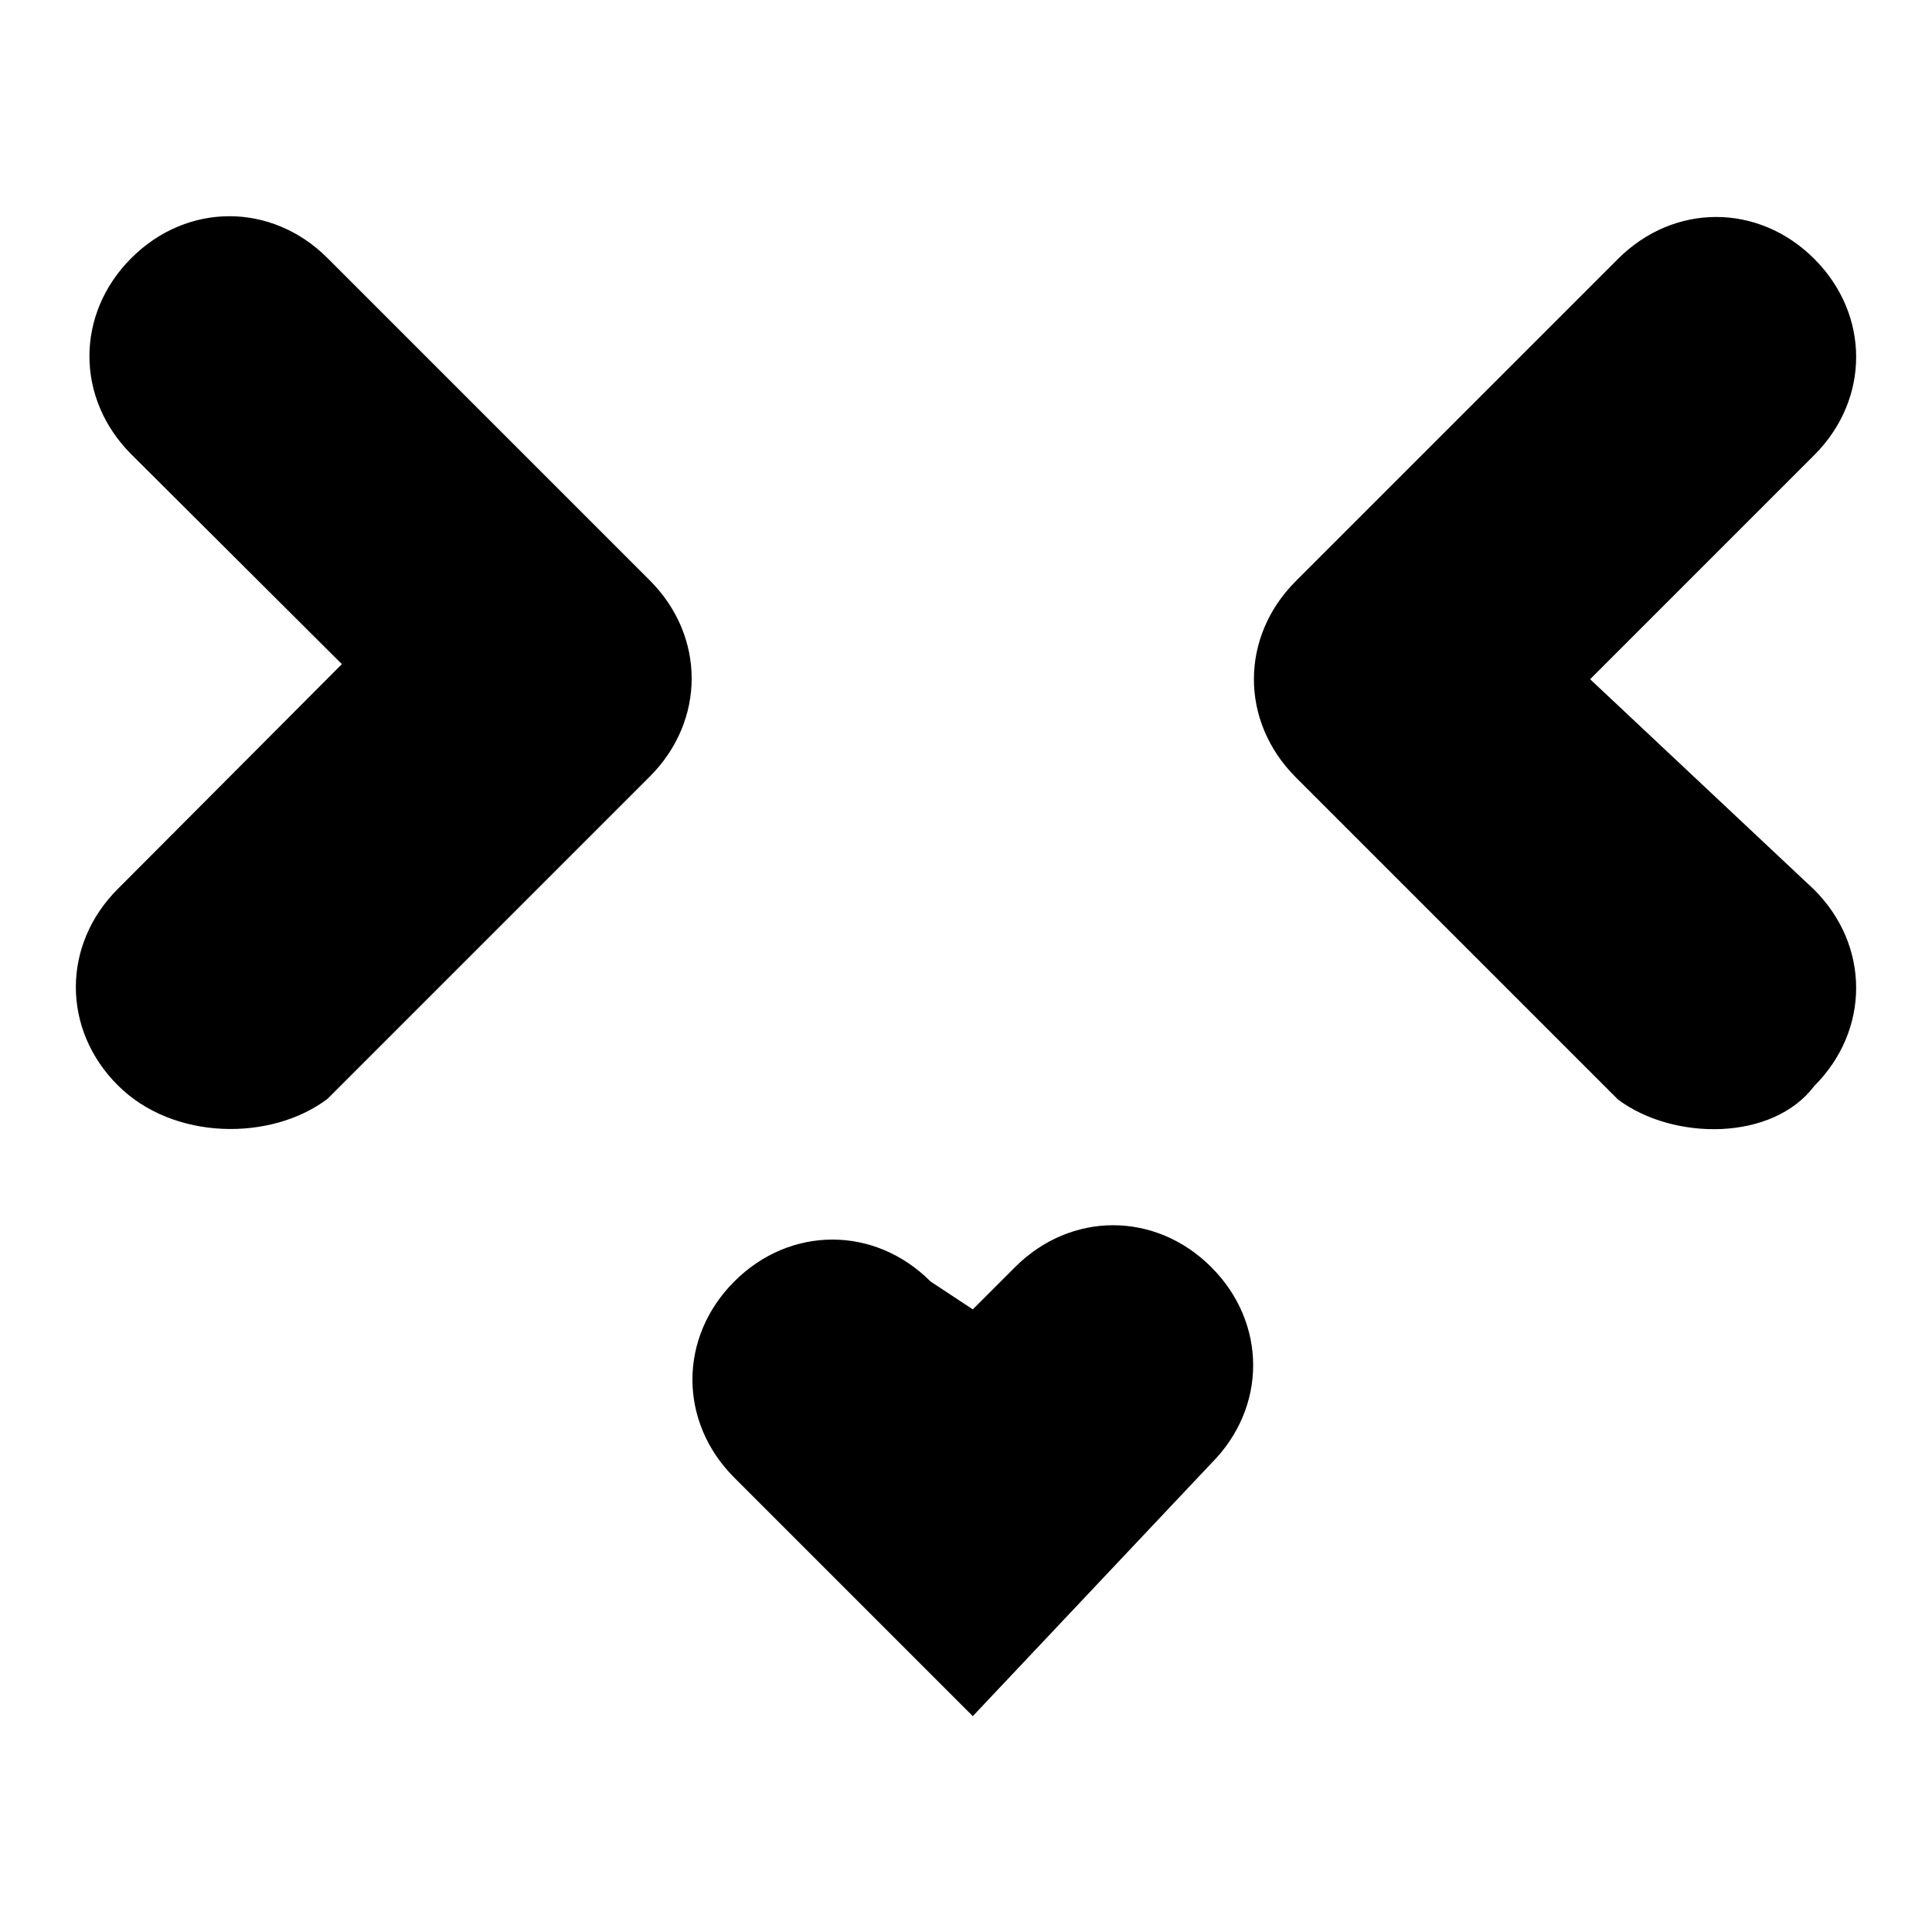
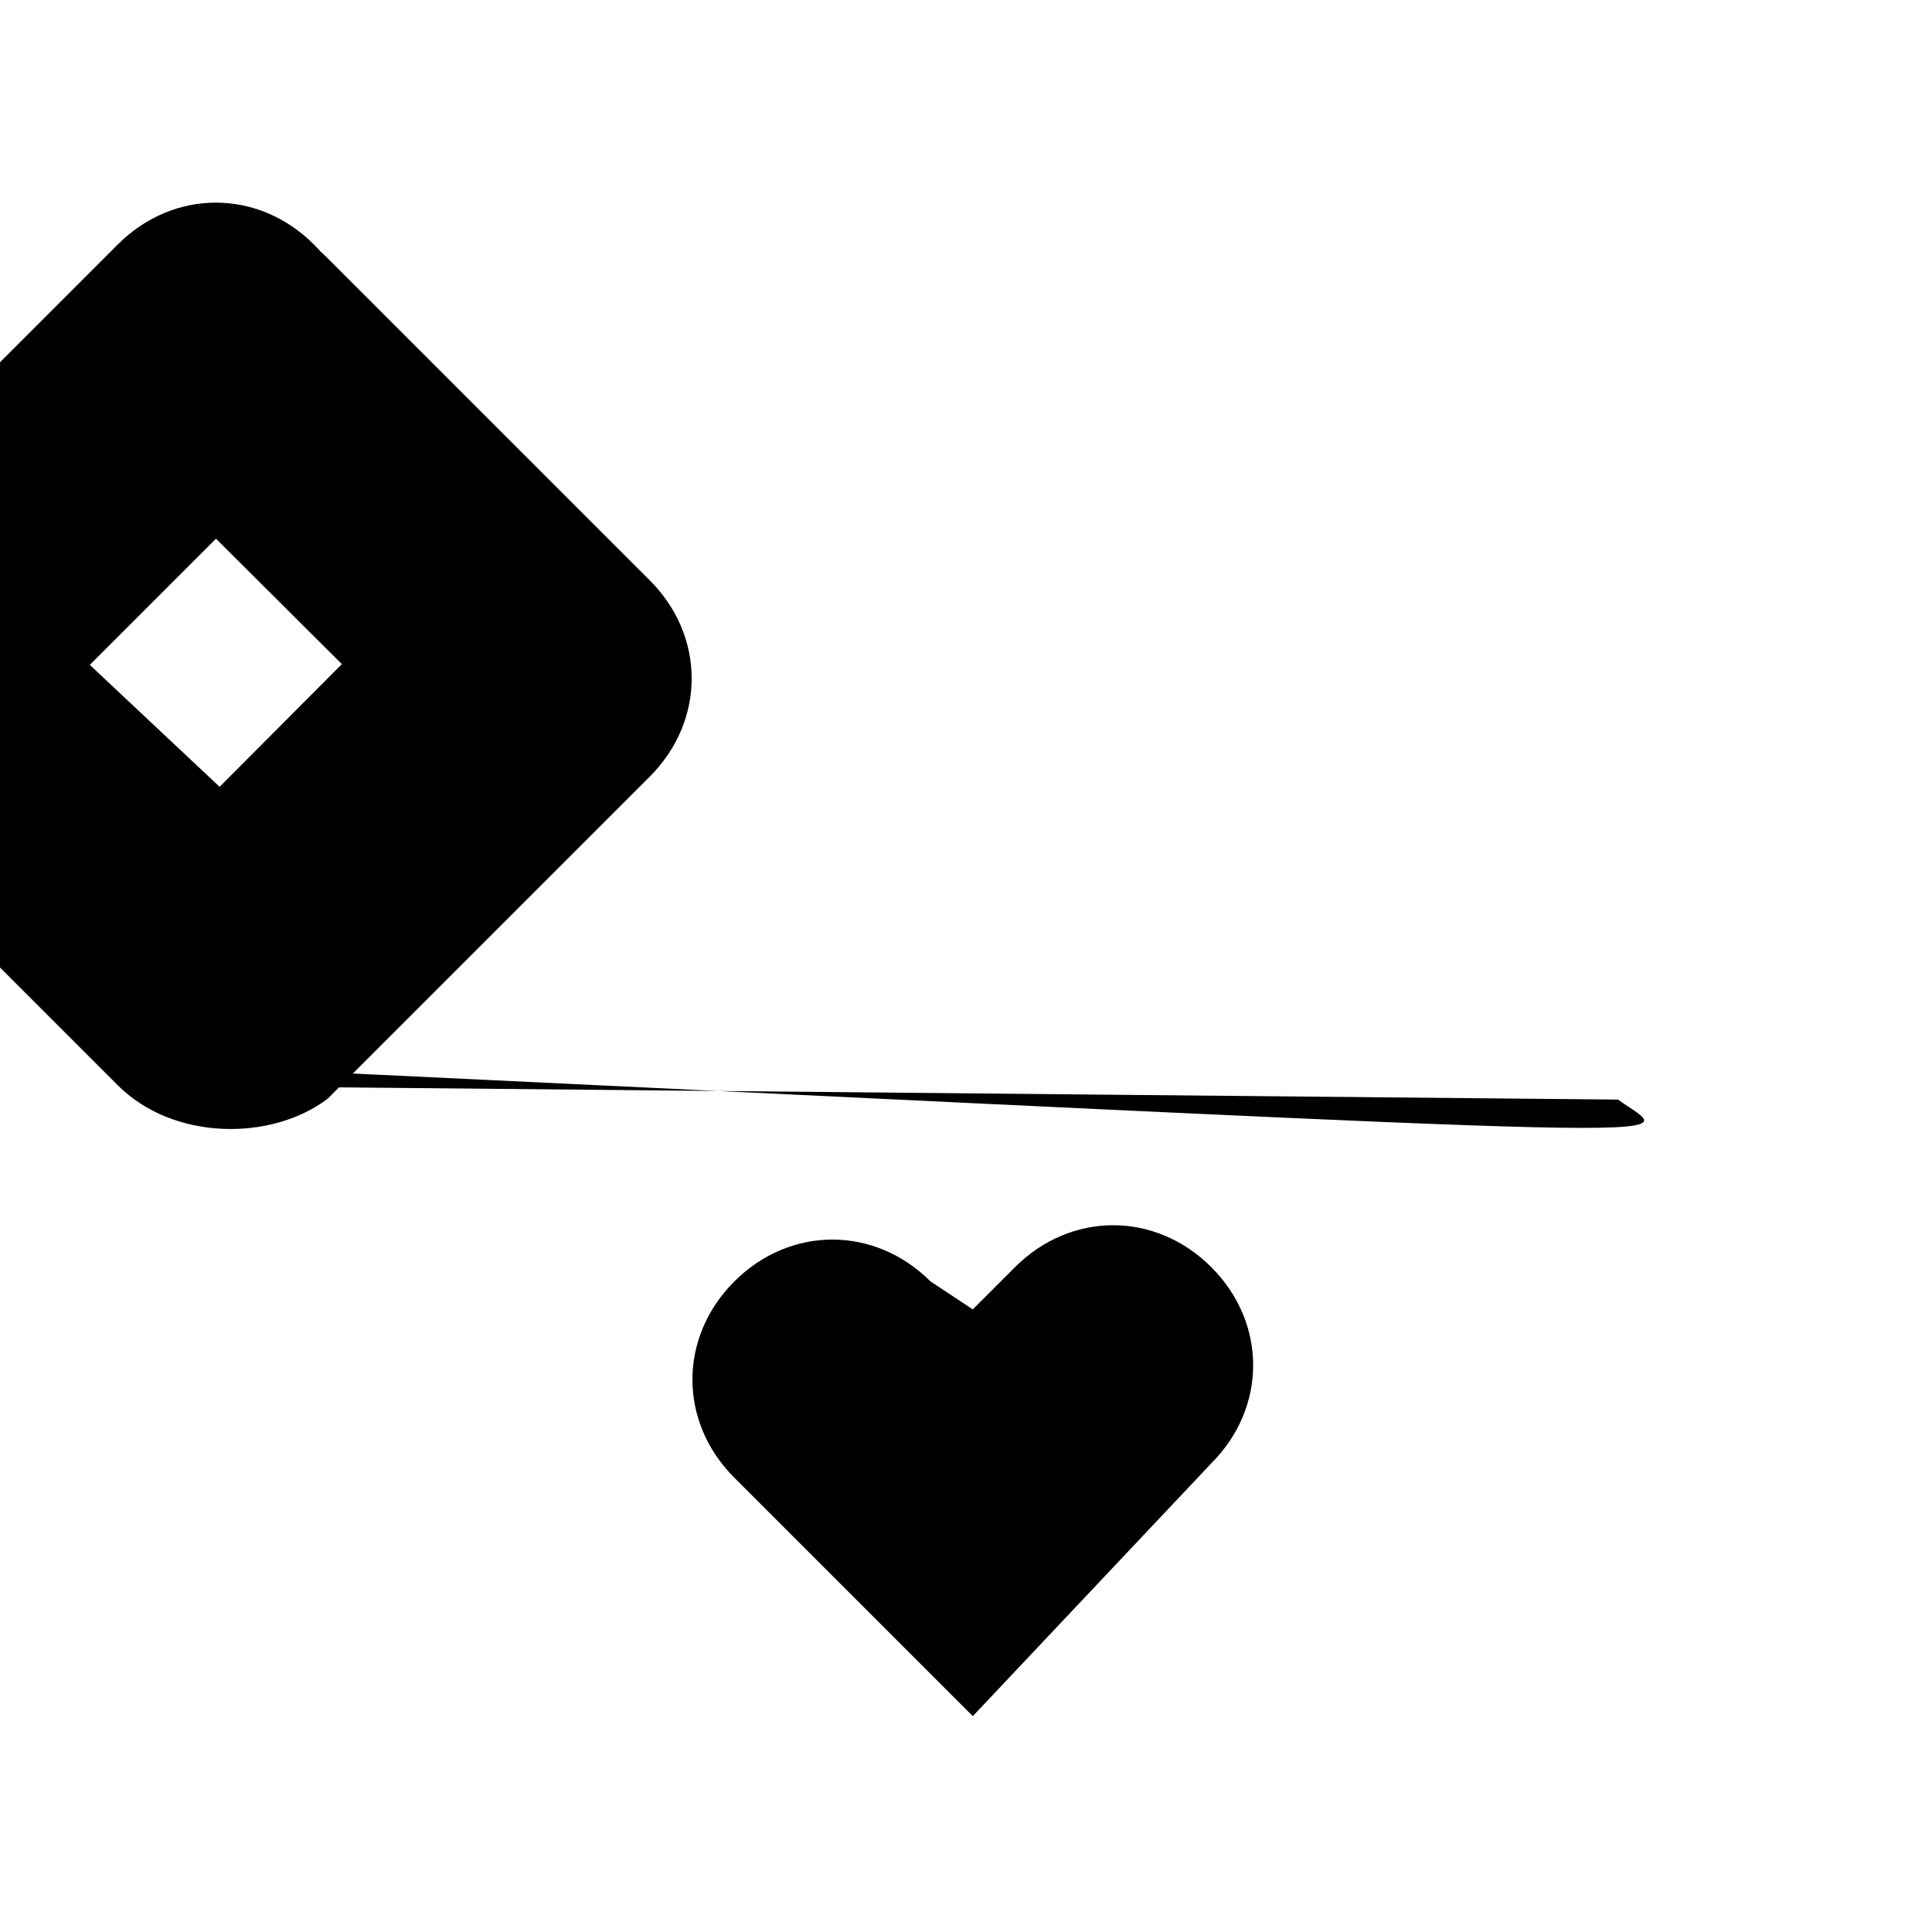
<svg xmlns="http://www.w3.org/2000/svg" version="1.1" x="0px" y="0px" viewBox="0 0 256 256" enable-background="new 0 0 256 256" xml:space="preserve">
  <g>
-     <path fill="#000000" d="M15.6,143.8L15.6,143.8c-7.4-7.4-7.4-18.6,0-26L45.3,88L17.4,60.2c-7.4-7.4-7.4-18.6,0-26l0,0 c7.4-7.4,18.6-7.4,26,0l42.7,42.7c7.4,7.4,7.4,18.6,0,26l-42.7,42.7C36,151.2,23,151.2,15.6,143.8z M214.4,145.7l-42.7-42.7 c-7.4-7.4-7.4-18.6,0-26l42.7-42.7c7.4-7.4,18.6-7.4,26,0l0,0c7.4,7.4,7.4,18.6,0,26l-29.7,29.7l29.7,27.9c7.4,7.4,7.4,18.6,0,26 l0,0C234.9,151.2,221.8,151.2,214.4,145.7z M128.9,227.4l-31.6-31.6c-7.4-7.4-7.4-18.6,0-26s18.6-7.4,26,0l5.6,3.7l5.6-5.6 c7.4-7.4,18.6-7.4,26,0c7.4,7.4,7.4,18.6,0,26L128.9,227.4z" />
+     <path fill="#000000" d="M15.6,143.8L15.6,143.8c-7.4-7.4-7.4-18.6,0-26L45.3,88L17.4,60.2c-7.4-7.4-7.4-18.6,0-26l0,0 c7.4-7.4,18.6-7.4,26,0l42.7,42.7c7.4,7.4,7.4,18.6,0,26l-42.7,42.7C36,151.2,23,151.2,15.6,143.8z l-42.7-42.7 c-7.4-7.4-7.4-18.6,0-26l42.7-42.7c7.4-7.4,18.6-7.4,26,0l0,0c7.4,7.4,7.4,18.6,0,26l-29.7,29.7l29.7,27.9c7.4,7.4,7.4,18.6,0,26 l0,0C234.9,151.2,221.8,151.2,214.4,145.7z M128.9,227.4l-31.6-31.6c-7.4-7.4-7.4-18.6,0-26s18.6-7.4,26,0l5.6,3.7l5.6-5.6 c7.4-7.4,18.6-7.4,26,0c7.4,7.4,7.4,18.6,0,26L128.9,227.4z" />
  </g>
</svg>